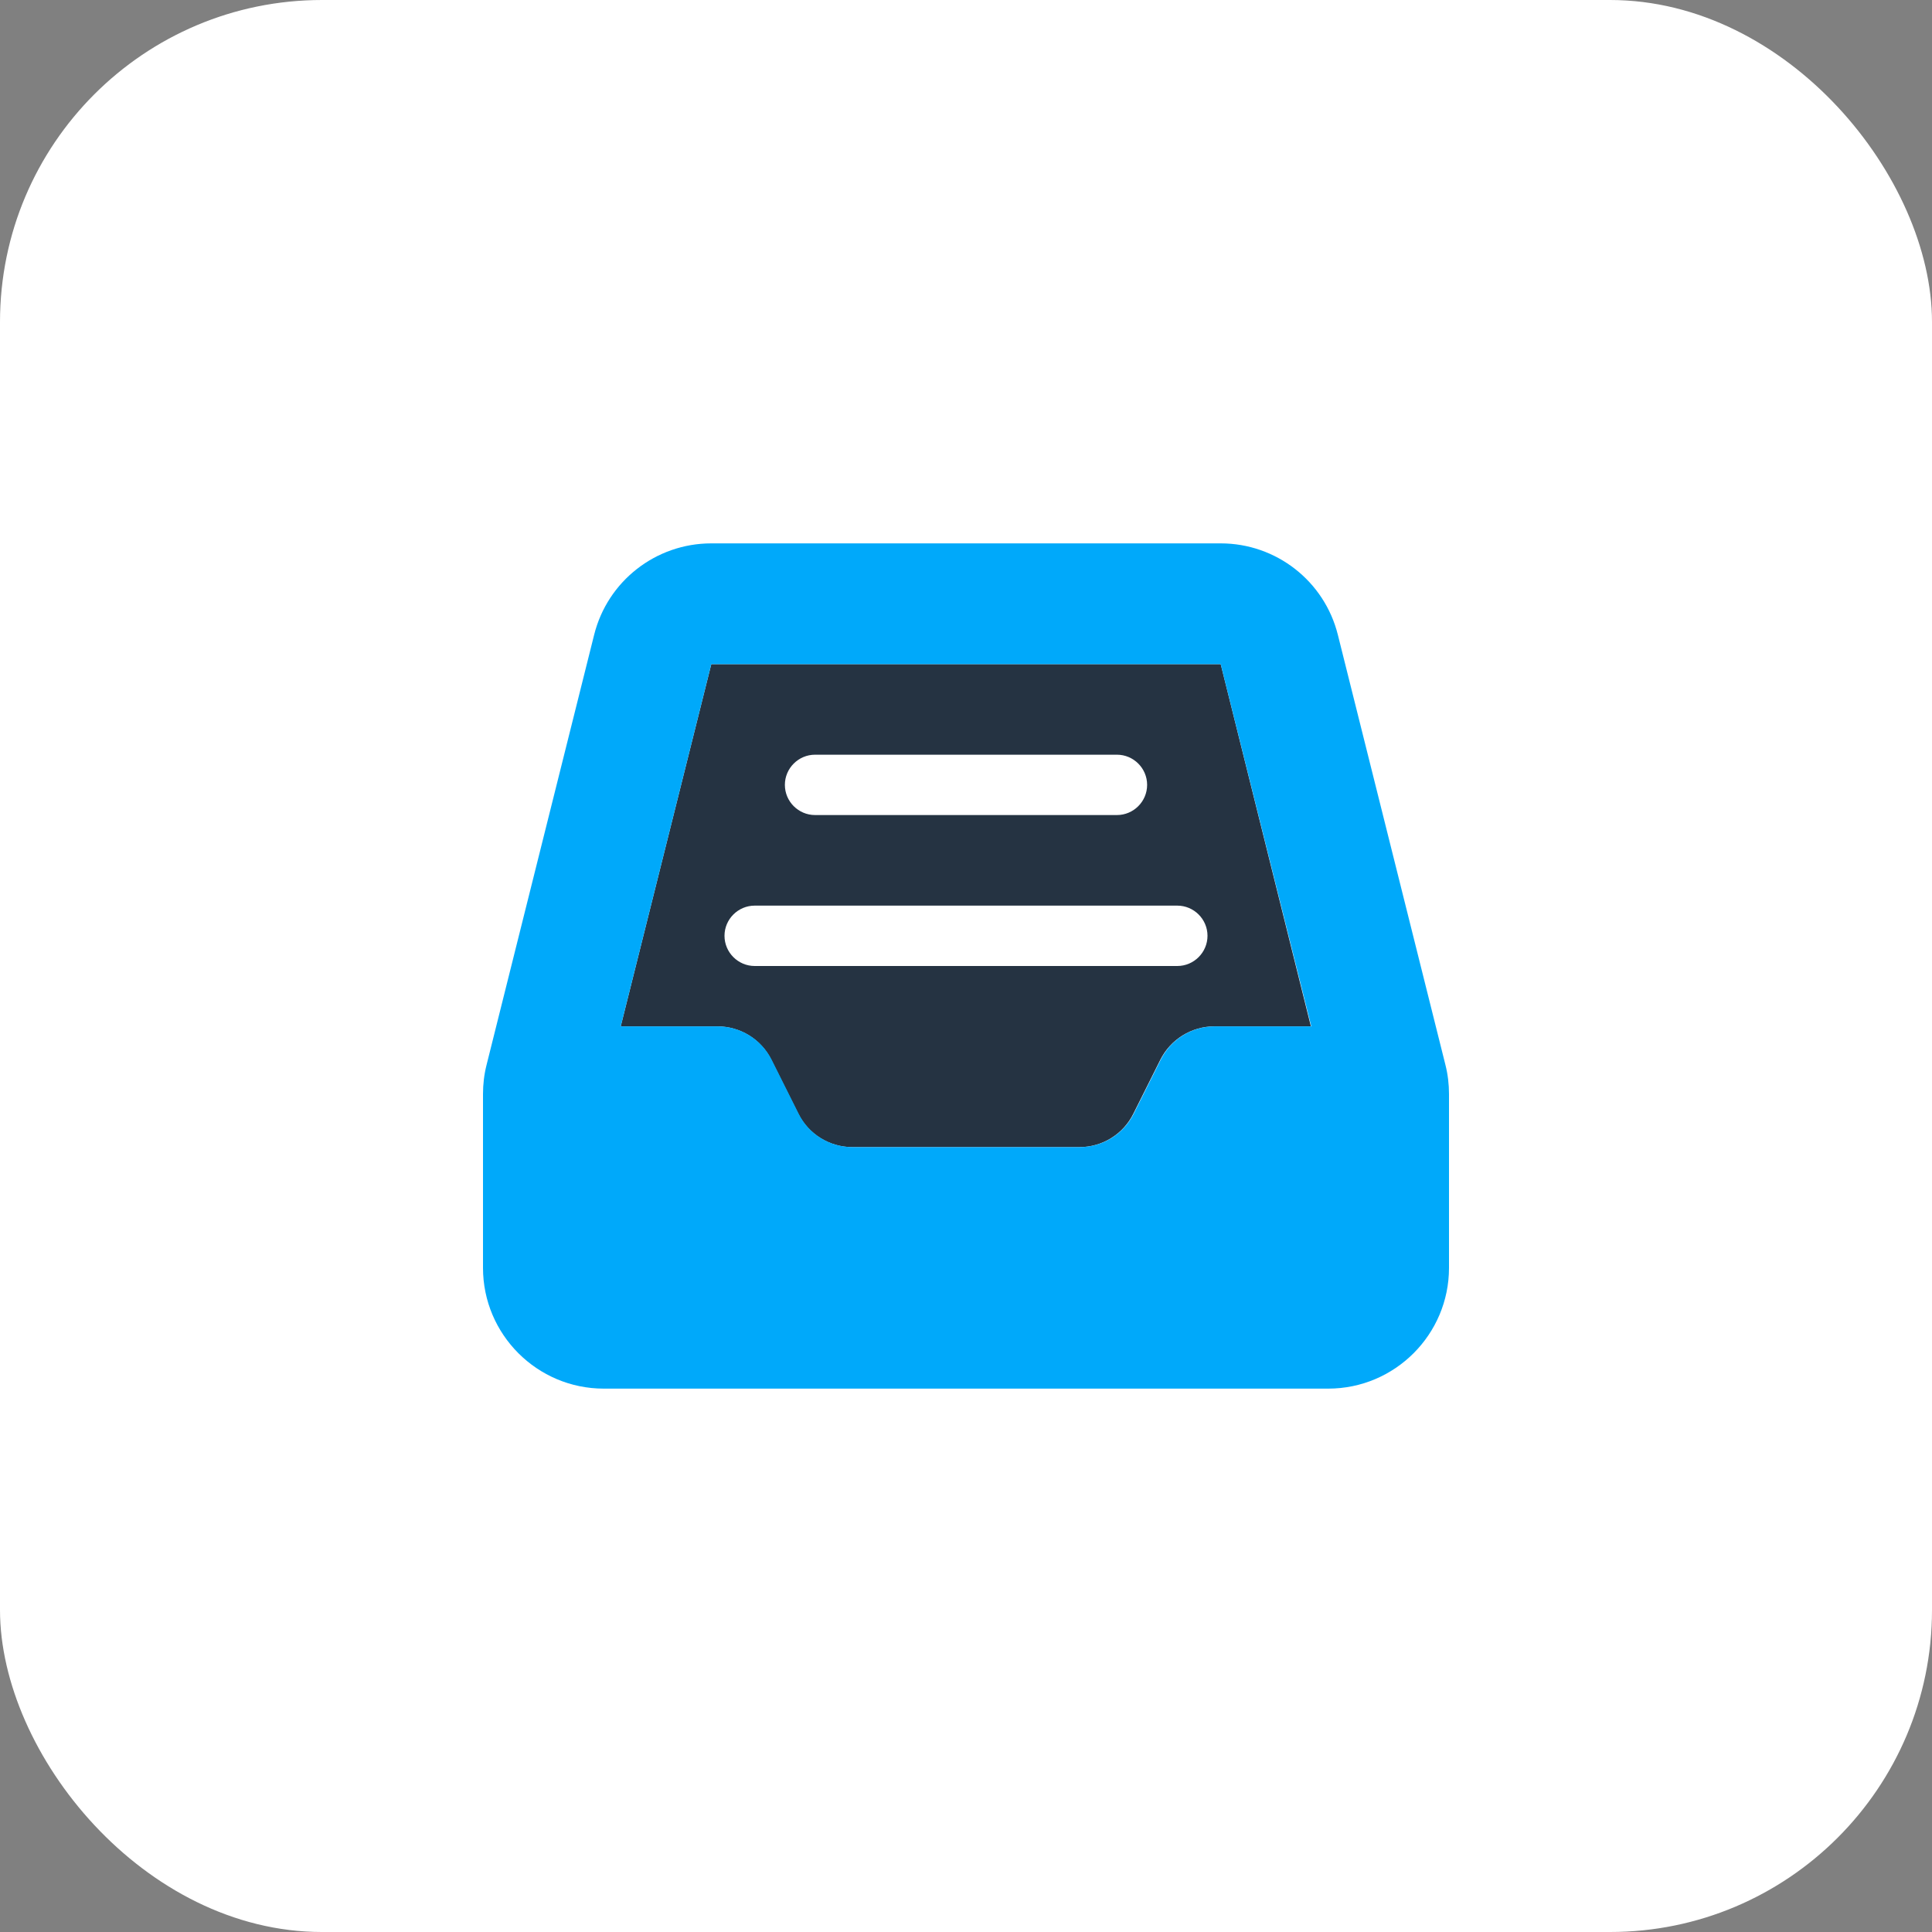
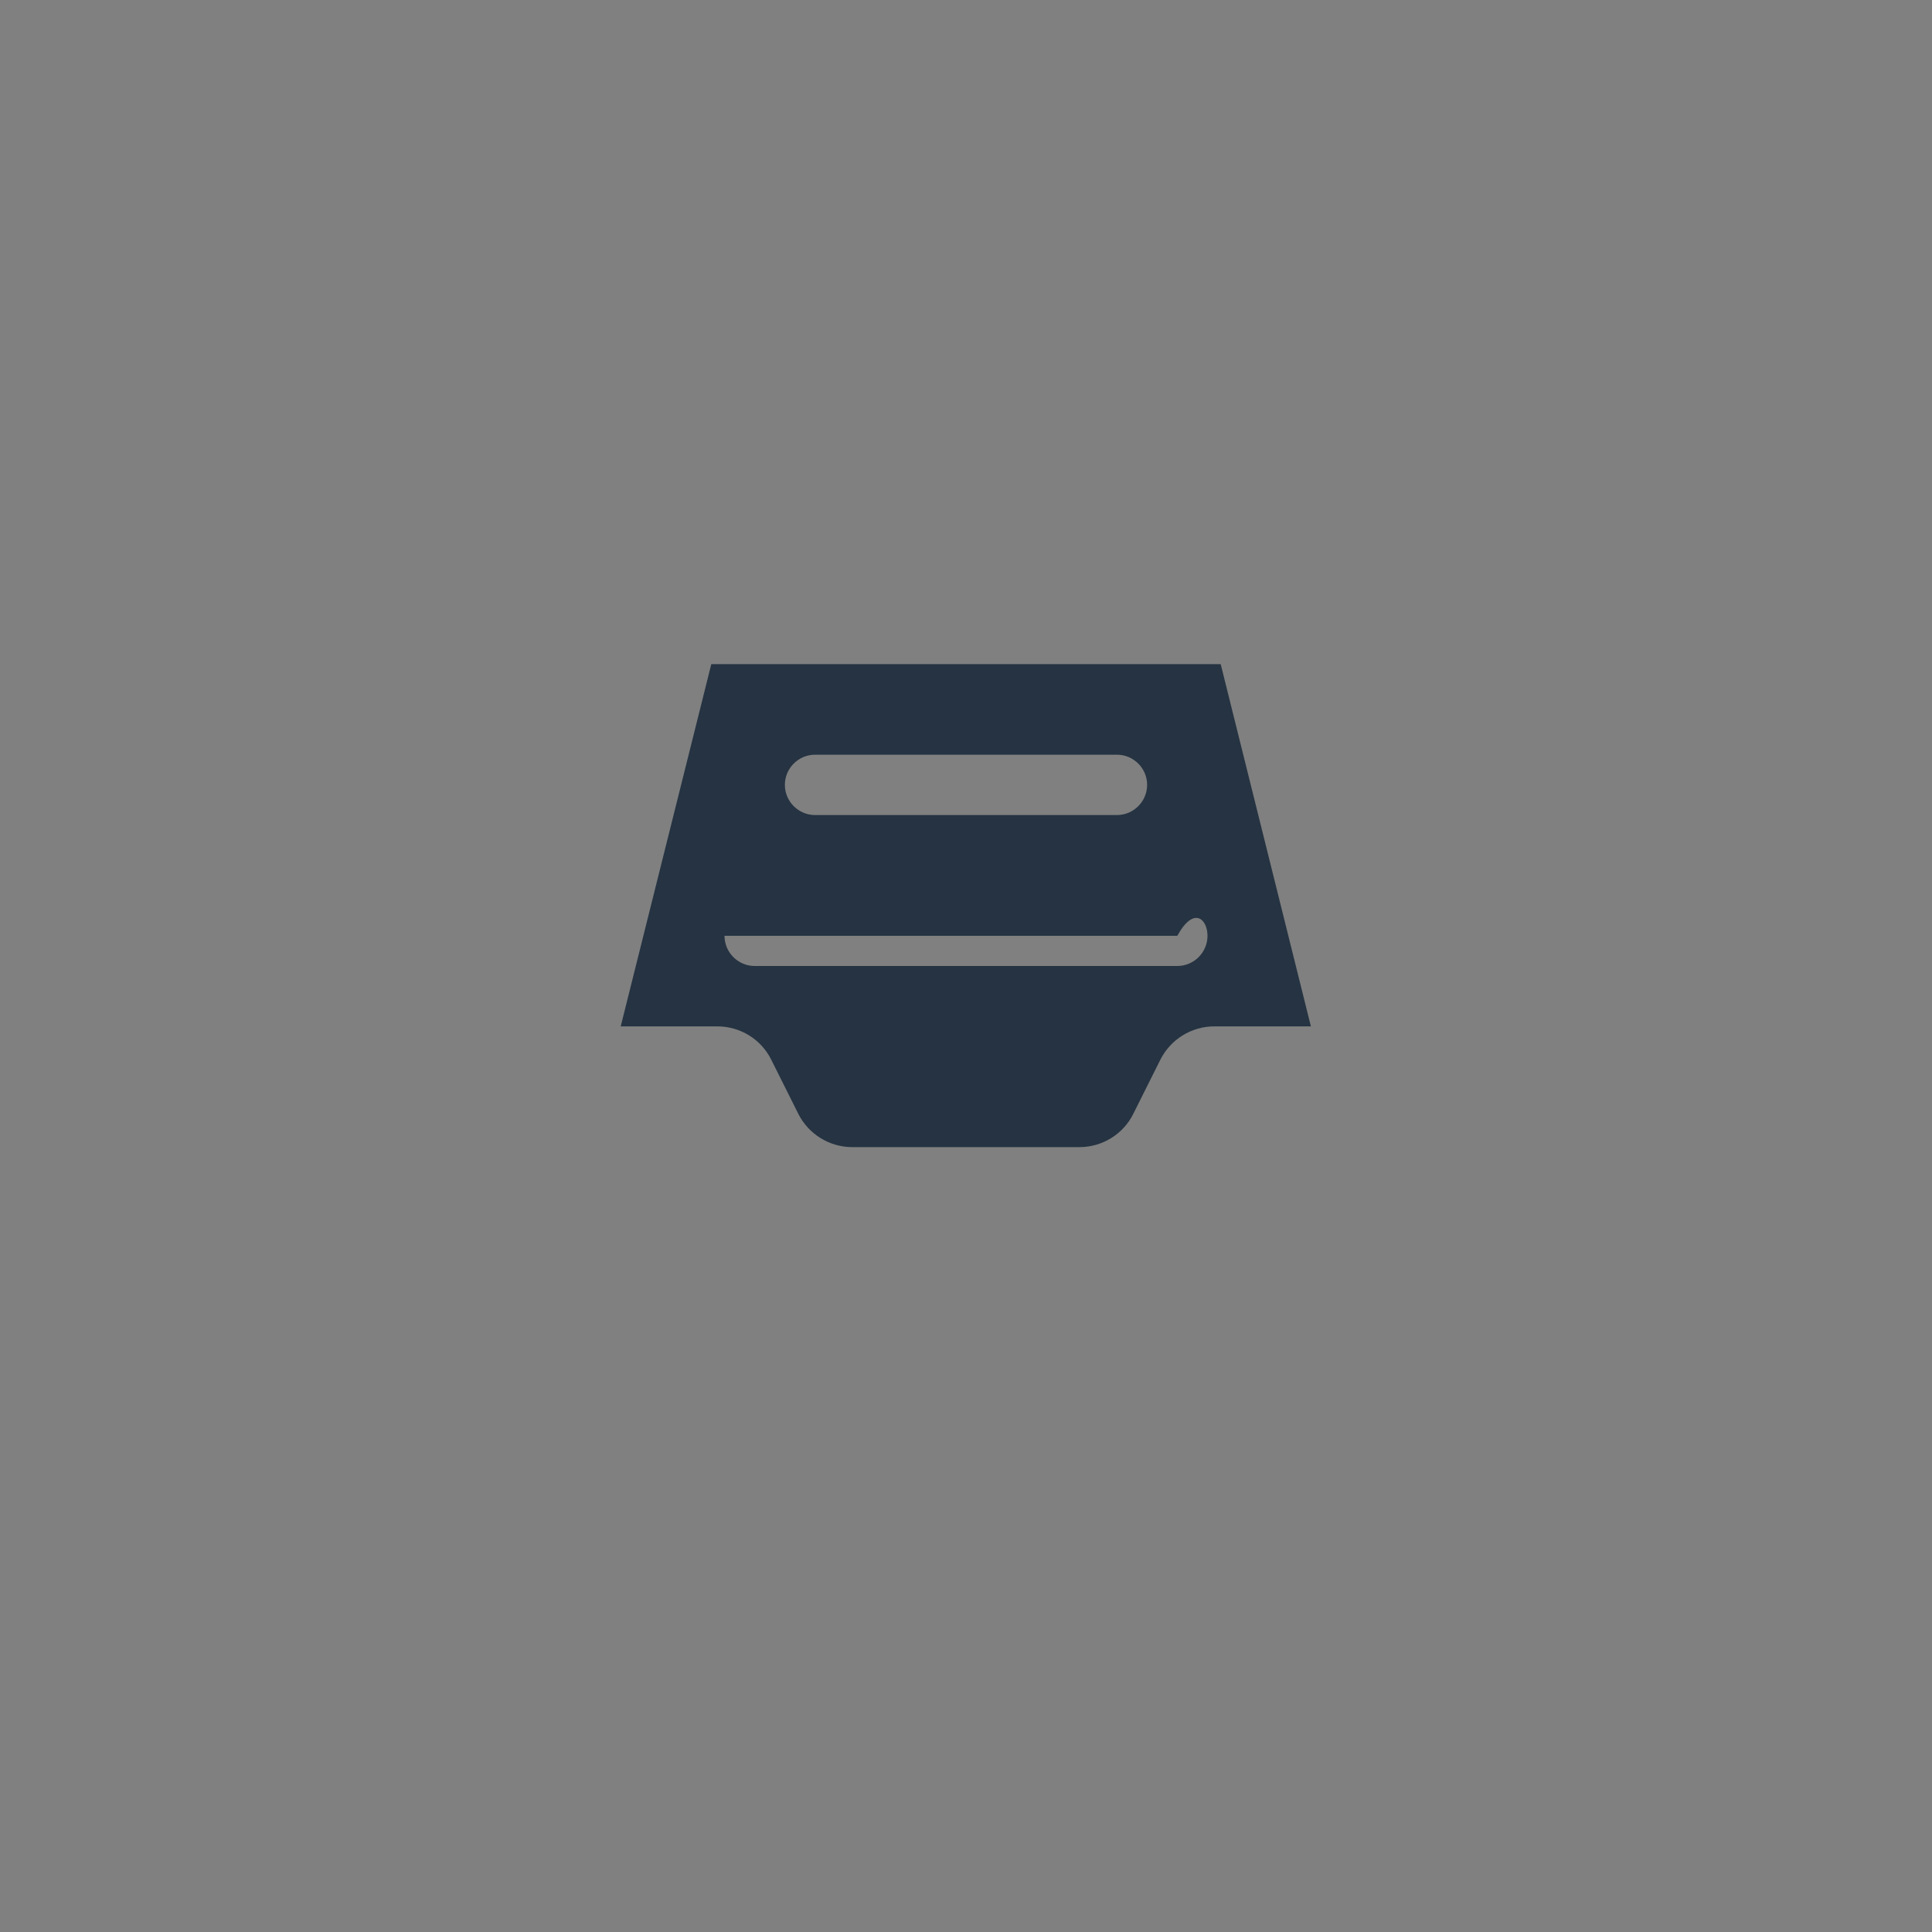
<svg xmlns="http://www.w3.org/2000/svg" width="60" height="60" viewBox="0 0 60 60" fill="none">
  <rect x="0" y="0" width="60" height="60" fill="#808080" stroke="none" />
-   <rect width="60" height="60" rx="10" fill="white" />
-   <path d="M19.277 31.875H22.277C22.986 31.875 23.637 32.273 23.953 32.912C24.234 33.469 24.51 34.031 24.791 34.588C25.107 35.221 25.758 35.625 26.467 35.625H33.522C34.23 35.625 34.881 35.227 35.197 34.588L36.035 32.912C36.352 32.279 37.002 31.875 37.711 31.875H40.711L37.91 20.625H22.09C21.152 24.375 20.215 28.125 19.277 31.875ZM22.5 29.062C22.5 28.547 22.922 28.125 23.438 28.125H36.562C37.078 28.125 37.5 28.547 37.5 29.062C37.5 29.578 37.078 30 36.562 30H23.438C22.922 30 22.5 29.578 22.5 29.062ZM24.375 24.375C24.375 23.859 24.797 23.438 25.312 23.438H34.688C35.203 23.438 35.625 23.859 35.625 24.375C35.625 24.891 35.203 25.312 34.688 25.312H25.312C24.797 25.312 24.375 24.891 24.375 24.375Z" fill="#253342" />
-   <path d="M22.09 16.875C20.367 16.875 18.867 18.047 18.451 19.717L15.111 33.07C15.035 33.369 15 33.674 15 33.978V39.375C15 41.443 16.682 43.125 18.75 43.125H41.25C43.318 43.125 45 41.443 45 39.375V33.978C45 33.674 44.965 33.369 44.889 33.07L41.549 19.717C41.133 18.047 39.633 16.875 37.91 16.875H22.09ZM22.09 20.625H37.91L40.723 31.875H37.723C37.014 31.875 36.363 32.273 36.047 32.912L35.209 34.588C34.893 35.221 34.242 35.625 33.533 35.625H26.479C25.77 35.625 25.119 35.227 24.803 34.588L23.965 32.912C23.648 32.279 22.998 31.875 22.289 31.875H19.277L22.09 20.625Z" fill="#00A9FA" />
+   <path d="M19.277 31.875H22.277C22.986 31.875 23.637 32.273 23.953 32.912C24.234 33.469 24.51 34.031 24.791 34.588C25.107 35.221 25.758 35.625 26.467 35.625H33.522C34.23 35.625 34.881 35.227 35.197 34.588L36.035 32.912C36.352 32.279 37.002 31.875 37.711 31.875H40.711L37.91 20.625H22.09C21.152 24.375 20.215 28.125 19.277 31.875ZM22.5 29.062H36.562C37.078 28.125 37.5 28.547 37.5 29.062C37.5 29.578 37.078 30 36.562 30H23.438C22.922 30 22.5 29.578 22.5 29.062ZM24.375 24.375C24.375 23.859 24.797 23.438 25.312 23.438H34.688C35.203 23.438 35.625 23.859 35.625 24.375C35.625 24.891 35.203 25.312 34.688 25.312H25.312C24.797 25.312 24.375 24.891 24.375 24.375Z" fill="#253342" />
</svg>